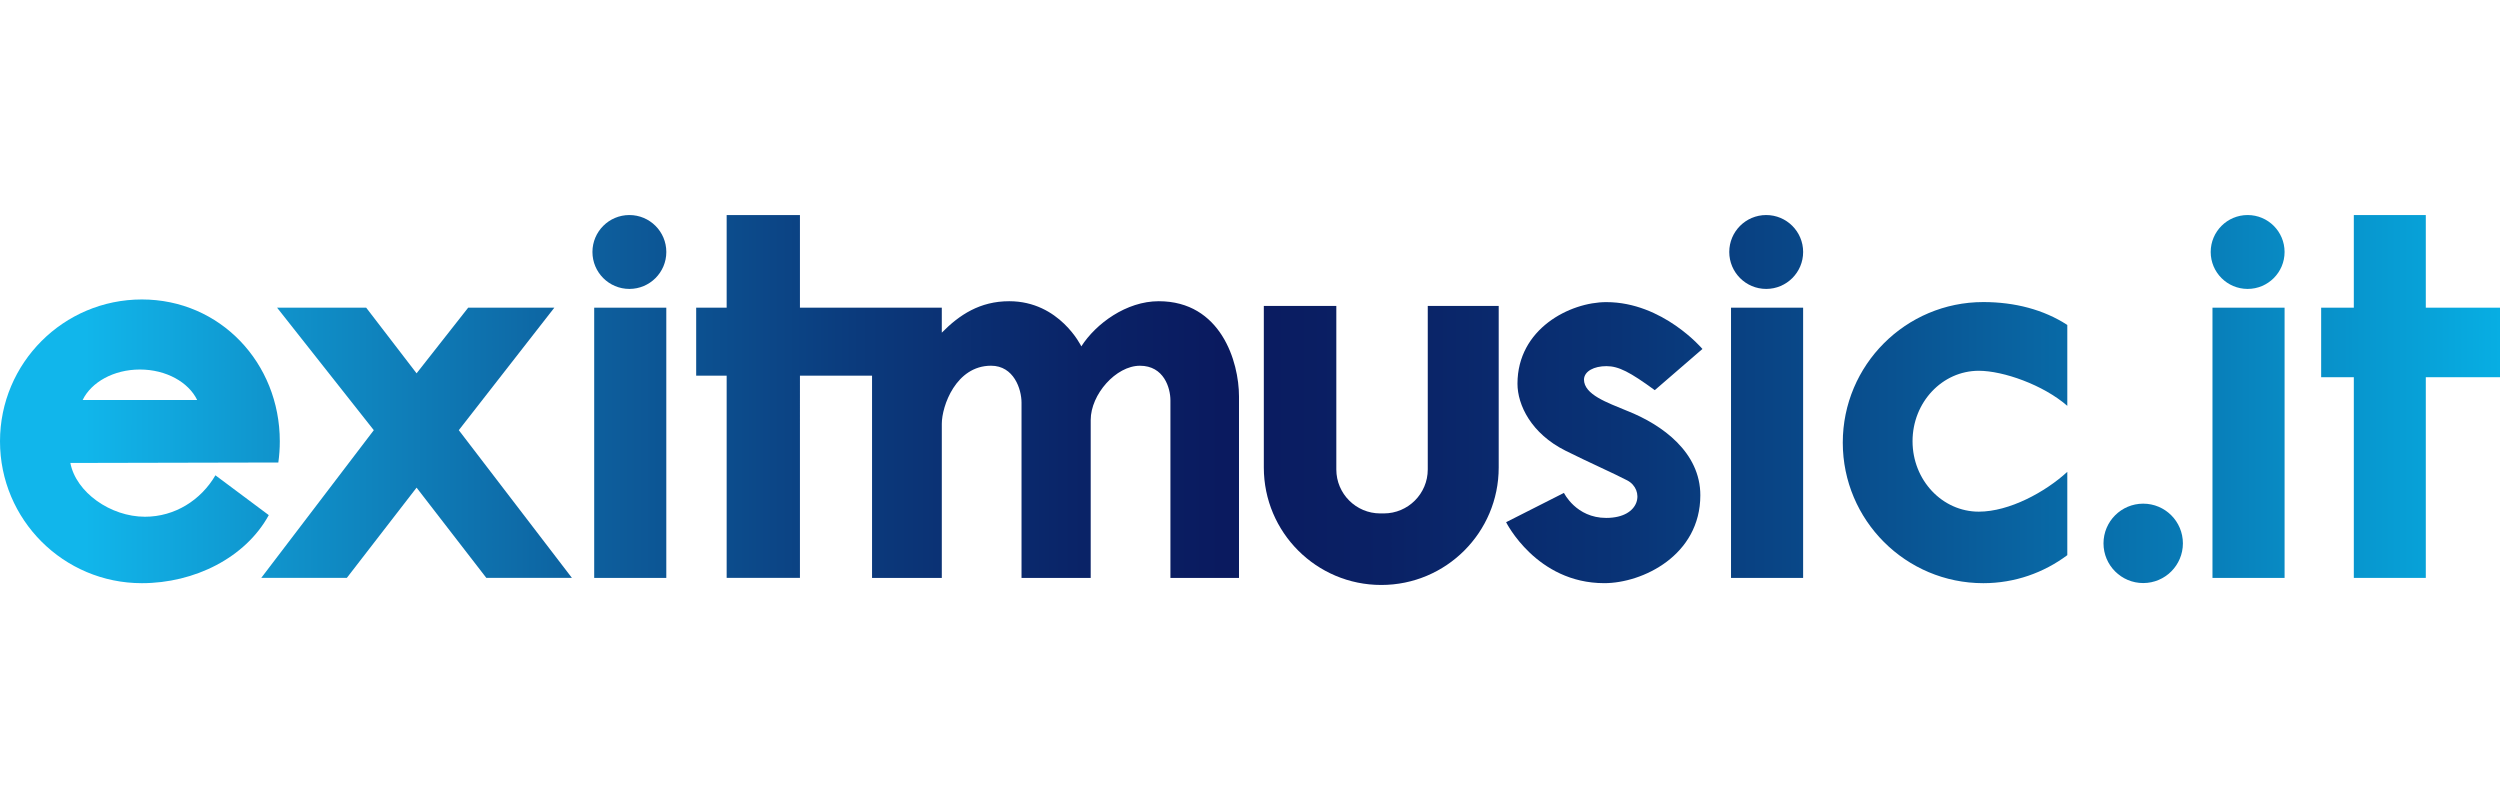
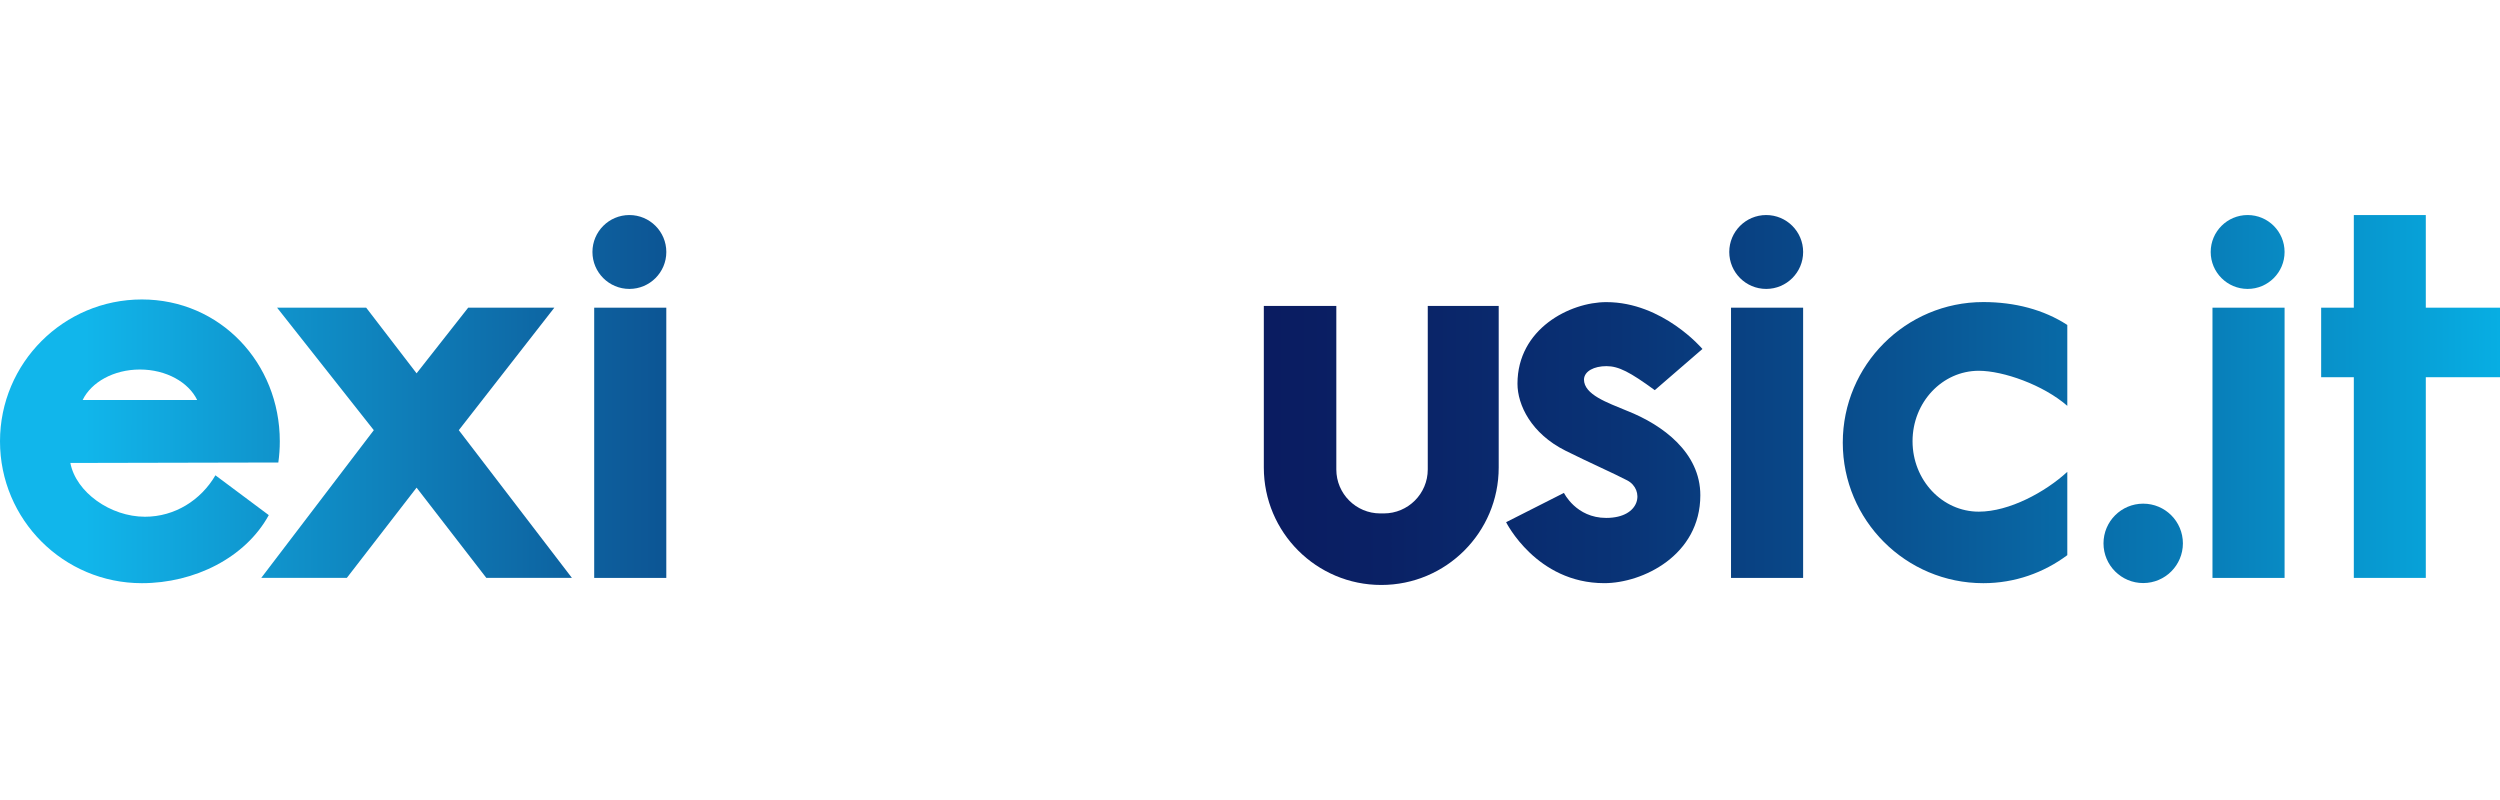
<svg xmlns="http://www.w3.org/2000/svg" version="1.1" id="Layer_2" x="0px" y="0px" viewBox="0 0 125 40" style="enable-background:new 0 0 125 40;" xml:space="preserve">
  <style type="text/css">
	.st0{fill:url(#SVGID_1_);}
	.st1{fill:url(#SVGID_00000104696891325426590420000001108810027312993165_);}
	.st2{fill:url(#SVGID_00000077319672277040708010000011413914531160919693_);}
	.st3{fill:url(#SVGID_00000031209218327261886160000007551118577353150892_);}
	.st4{fill:url(#SVGID_00000093164205148602660660000004985106873280635578_);}
	.st5{fill:url(#SVGID_00000105415126482746068880000008008870014874557092_);}
	.st6{fill:url(#SVGID_00000128466231888226529040000005240174928816356523_);}
	.st7{fill:url(#SVGID_00000104706624342059135260000016965904949868033415_);}
	.st8{fill:url(#SVGID_00000178195609987963135930000005135472265889444736_);}
	.st9{fill:url(#SVGID_00000124127291136451232490000018298047223859868064_);}
	.st10{fill:url(#SVGID_00000096773436774343850090000011841688365269465484_);}
	.st11{fill:url(#SVGID_00000175309264215368015840000015550030322219011511_);}
	.st12{fill:url(#SVGID_00000151527684685002056110000006872826185120673173_);}
	.st13{fill:url(#SVGID_00000087395345231337497720000011514459567761096108_);}
	.st14{fill:none;}
</style>
  <g>
    <g>
      <linearGradient id="SVGID_1_" gradientUnits="userSpaceOnUse" x1="0" y1="22.066" x2="125" y2="22.066">
        <stop offset="0.034" style="stop-color:#11B6EB" />
        <stop offset="0.104" style="stop-color:#1096CE" />
        <stop offset="0.232" style="stop-color:#0D619F" />
        <stop offset="0.344" style="stop-color:#0B3A7C" />
        <stop offset="0.433" style="stop-color:#0A2367" />
        <stop offset="0.489" style="stop-color:#0A1A5F" />
        <stop offset="0.554" style="stop-color:#0A2165" />
        <stop offset="0.647" style="stop-color:#093376" />
        <stop offset="0.757" style="stop-color:#095291" />
        <stop offset="0.879" style="stop-color:#087CB7" />
        <stop offset="1" style="stop-color:#07AEE3" />
      </linearGradient>
      <path class="st0" d="M7.093,29.159c2.632,0,5.18-1.273,6.346-3.403l-2.668-1.991    c-0.724,1.242-2.03,2.072-3.522,2.072c-1.727,0-3.449-1.221-3.731-2.689l10.398-0.023    c0.049-0.345,0.074-0.699,0.074-1.059c0-3.917-2.98-7.093-6.897-7.093    C3.176,14.973,0,18.149,0,22.066C0,25.984,3.176,29.159,7.093,29.159z M6.995,18.476    c1.318,0,2.432,0.636,2.864,1.524H4.132C4.564,19.112,5.677,18.476,6.995,18.476z" />
      <linearGradient id="SVGID_00000065043751499367270480000003024564135831208584_" gradientUnits="userSpaceOnUse" x1="0" y1="22.14" x2="125" y2="22.14">
        <stop offset="0.034" style="stop-color:#11B6EB" />
        <stop offset="0.104" style="stop-color:#1096CE" />
        <stop offset="0.232" style="stop-color:#0D619F" />
        <stop offset="0.344" style="stop-color:#0B3A7C" />
        <stop offset="0.433" style="stop-color:#0A2367" />
        <stop offset="0.489" style="stop-color:#0A1A5F" />
        <stop offset="0.554" style="stop-color:#0A2165" />
        <stop offset="0.647" style="stop-color:#093376" />
        <stop offset="0.757" style="stop-color:#095291" />
        <stop offset="0.879" style="stop-color:#087CB7" />
        <stop offset="1" style="stop-color:#07AEE3" />
      </linearGradient>
      <polygon style="fill:url(#SVGID_00000065043751499367270480000003024564135831208584_);" points="27.717,15.384     23.409,15.384 20.829,18.666 18.309,15.384 13.854,15.384 18.69,21.509 13.062,28.895 17.341,28.895     20.829,24.382 24.317,28.895 28.596,28.895 22.94,21.509   " />
      <linearGradient id="SVGID_00000065040571891530691420000012634635575843247542_" gradientUnits="userSpaceOnUse" x1="-7.275958e-12" y1="22.14" x2="125" y2="22.14">
        <stop offset="0.034" style="stop-color:#11B6EB" />
        <stop offset="0.104" style="stop-color:#1096CE" />
        <stop offset="0.232" style="stop-color:#0D619F" />
        <stop offset="0.344" style="stop-color:#0B3A7C" />
        <stop offset="0.433" style="stop-color:#0A2367" />
        <stop offset="0.489" style="stop-color:#0A1A5F" />
        <stop offset="0.554" style="stop-color:#0A2165" />
        <stop offset="0.647" style="stop-color:#093376" />
        <stop offset="0.757" style="stop-color:#095291" />
        <stop offset="0.879" style="stop-color:#087CB7" />
        <stop offset="1" style="stop-color:#07AEE3" />
      </linearGradient>
      <rect x="29.71" y="15.384" style="fill:url(#SVGID_00000065040571891530691420000012634635575843247542_);" width="3.605" height="13.512" />
      <linearGradient id="SVGID_00000142891958371862311890000000233510154896112549_" gradientUnits="userSpaceOnUse" x1="9.094947e-12" y1="12.599" x2="125" y2="12.599">
        <stop offset="0.034" style="stop-color:#11B6EB" />
        <stop offset="0.104" style="stop-color:#1096CE" />
        <stop offset="0.232" style="stop-color:#0D619F" />
        <stop offset="0.344" style="stop-color:#0B3A7C" />
        <stop offset="0.433" style="stop-color:#0A2367" />
        <stop offset="0.489" style="stop-color:#0A1A5F" />
        <stop offset="0.554" style="stop-color:#0A2165" />
        <stop offset="0.647" style="stop-color:#093376" />
        <stop offset="0.757" style="stop-color:#095291" />
        <stop offset="0.879" style="stop-color:#087CB7" />
        <stop offset="1" style="stop-color:#07AEE3" />
      </linearGradient>
      <circle style="fill:url(#SVGID_00000142891958371862311890000000233510154896112549_);" cx="31.469" cy="12.599" r="1.847" />
      <linearGradient id="SVGID_00000134231706171105118210000005995520224363832715_" gradientUnits="userSpaceOnUse" x1="-3.637979e-12" y1="22.14" x2="125" y2="22.14">
        <stop offset="0.034" style="stop-color:#11B6EB" />
        <stop offset="0.104" style="stop-color:#1096CE" />
        <stop offset="0.232" style="stop-color:#0D619F" />
        <stop offset="0.344" style="stop-color:#0B3A7C" />
        <stop offset="0.433" style="stop-color:#0A2367" />
        <stop offset="0.489" style="stop-color:#0A1A5F" />
        <stop offset="0.554" style="stop-color:#0A2165" />
        <stop offset="0.647" style="stop-color:#093376" />
        <stop offset="0.757" style="stop-color:#095291" />
        <stop offset="0.879" style="stop-color:#087CB7" />
        <stop offset="1" style="stop-color:#07AEE3" />
      </linearGradient>
      <rect x="110.624" y="15.384" style="fill:url(#SVGID_00000134231706171105118210000005995520224363832715_);" width="3.605" height="13.512" />
      <linearGradient id="SVGID_00000045621111817120072860000012683351180167173808_" gradientUnits="userSpaceOnUse" x1="-2.364686e-11" y1="12.599" x2="125" y2="12.599">
        <stop offset="0.034" style="stop-color:#11B6EB" />
        <stop offset="0.104" style="stop-color:#1096CE" />
        <stop offset="0.232" style="stop-color:#0D619F" />
        <stop offset="0.344" style="stop-color:#0B3A7C" />
        <stop offset="0.433" style="stop-color:#0A2367" />
        <stop offset="0.489" style="stop-color:#0A1A5F" />
        <stop offset="0.554" style="stop-color:#0A2165" />
        <stop offset="0.647" style="stop-color:#093376" />
        <stop offset="0.757" style="stop-color:#095291" />
        <stop offset="0.879" style="stop-color:#087CB7" />
        <stop offset="1" style="stop-color:#07AEE3" />
      </linearGradient>
      <circle style="fill:url(#SVGID_00000045621111817120072860000012683351180167173808_);" cx="112.382" cy="12.599" r="1.847" />
      <linearGradient id="SVGID_00000072268903010436784930000010723203702329393338_" gradientUnits="userSpaceOnUse" x1="-1.818989e-12" y1="22.14" x2="125" y2="22.14">
        <stop offset="0.034" style="stop-color:#11B6EB" />
        <stop offset="0.104" style="stop-color:#1096CE" />
        <stop offset="0.232" style="stop-color:#0D619F" />
        <stop offset="0.344" style="stop-color:#0B3A7C" />
        <stop offset="0.433" style="stop-color:#0A2367" />
        <stop offset="0.489" style="stop-color:#0A1A5F" />
        <stop offset="0.554" style="stop-color:#0A2165" />
        <stop offset="0.647" style="stop-color:#093376" />
        <stop offset="0.757" style="stop-color:#095291" />
        <stop offset="0.879" style="stop-color:#087CB7" />
        <stop offset="1" style="stop-color:#07AEE3" />
      </linearGradient>
      <rect x="86.551" y="15.384" style="fill:url(#SVGID_00000072268903010436784930000010723203702329393338_);" width="3.605" height="13.512" />
      <linearGradient id="SVGID_00000176003722406864825180000013322439456470227339_" gradientUnits="userSpaceOnUse" x1="-1.818989e-11" y1="12.599" x2="125" y2="12.599">
        <stop offset="0.034" style="stop-color:#11B6EB" />
        <stop offset="0.104" style="stop-color:#1096CE" />
        <stop offset="0.232" style="stop-color:#0D619F" />
        <stop offset="0.344" style="stop-color:#0B3A7C" />
        <stop offset="0.433" style="stop-color:#0A2367" />
        <stop offset="0.489" style="stop-color:#0A1A5F" />
        <stop offset="0.554" style="stop-color:#0A2165" />
        <stop offset="0.647" style="stop-color:#093376" />
        <stop offset="0.757" style="stop-color:#095291" />
        <stop offset="0.879" style="stop-color:#087CB7" />
        <stop offset="1" style="stop-color:#07AEE3" />
      </linearGradient>
      <circle style="fill:url(#SVGID_00000176003722406864825180000013322439456470227339_);" cx="88.31" cy="12.599" r="1.847" />
      <linearGradient id="SVGID_00000003819887917248251910000015870672127944894133_" gradientUnits="userSpaceOnUse" x1="-1.818989e-12" y1="19.824" x2="125" y2="19.824">
        <stop offset="0.034" style="stop-color:#11B6EB" />
        <stop offset="0.104" style="stop-color:#1096CE" />
        <stop offset="0.232" style="stop-color:#0D619F" />
        <stop offset="0.344" style="stop-color:#0B3A7C" />
        <stop offset="0.433" style="stop-color:#0A2367" />
        <stop offset="0.489" style="stop-color:#0A1A5F" />
        <stop offset="0.554" style="stop-color:#0A2165" />
        <stop offset="0.647" style="stop-color:#093376" />
        <stop offset="0.757" style="stop-color:#095291" />
        <stop offset="0.879" style="stop-color:#087CB7" />
        <stop offset="1" style="stop-color:#07AEE3" />
      </linearGradient>
-       <path style="fill:url(#SVGID_00000003819887917248251910000015870672127944894133_);" d="M57.935,15.061    c-1.612,0-3.136,1.114-3.869,2.257c0,0-1.084-2.257-3.605-2.257c-1.464,0-2.491,0.679-3.371,1.572    v-1.25h-7.093v-4.631h-3.664v4.631h-1.524v3.4h1.524v10.112h3.664V18.784h3.605v10.112h3.488    c0,0,0-6.829,0-7.708c0-0.879,0.703-2.902,2.462-2.902c1.143,0,1.524,1.172,1.524,1.847s0,8.764,0,8.764    h3.459c0,0,0-6.624,0-7.899c0-1.275,1.26-2.711,2.462-2.711c1.202,0,1.524,1.114,1.524,1.729    c0,0.616,0,8.881,0,8.881h3.429c0,0,0-7.327,0-9.071S61.042,15.061,57.935,15.061z" />
      <linearGradient id="SVGID_00000003783094914832141640000016325995974399840929_" gradientUnits="userSpaceOnUse" x1="3.637979e-12" y1="22.271" x2="125" y2="22.271">
        <stop offset="0.034" style="stop-color:#11B6EB" />
        <stop offset="0.104" style="stop-color:#1096CE" />
        <stop offset="0.232" style="stop-color:#0D619F" />
        <stop offset="0.344" style="stop-color:#0B3A7C" />
        <stop offset="0.433" style="stop-color:#0A2367" />
        <stop offset="0.489" style="stop-color:#0A1A5F" />
        <stop offset="0.554" style="stop-color:#0A2165" />
        <stop offset="0.647" style="stop-color:#093376" />
        <stop offset="0.757" style="stop-color:#095291" />
        <stop offset="0.879" style="stop-color:#087CB7" />
        <stop offset="1" style="stop-color:#07AEE3" />
      </linearGradient>
      <path style="fill:url(#SVGID_00000003783094914832141640000016325995974399840929_);" d="M71.388,23.473    c0,1.214-0.984,2.198-2.198,2.198h-0.176c-1.214,0-2.198-0.984-2.198-2.198v-8.177h-3.625v8.08    c0,3.243,2.629,5.872,5.872,5.872c3.243,0,5.872-2.629,5.872-5.872v-8.08H71.388V23.473z" />
      <linearGradient id="SVGID_00000177456213930055061190000002696872295371166616_" gradientUnits="userSpaceOnUse" x1="-5.456968e-12" y1="22.133" x2="125" y2="22.133">
        <stop offset="0.034" style="stop-color:#11B6EB" />
        <stop offset="0.104" style="stop-color:#1096CE" />
        <stop offset="0.232" style="stop-color:#0D619F" />
        <stop offset="0.344" style="stop-color:#0B3A7C" />
        <stop offset="0.433" style="stop-color:#0A2367" />
        <stop offset="0.489" style="stop-color:#0A1A5F" />
        <stop offset="0.554" style="stop-color:#0A2165" />
        <stop offset="0.647" style="stop-color:#093376" />
        <stop offset="0.757" style="stop-color:#095291" />
        <stop offset="0.879" style="stop-color:#087CB7" />
        <stop offset="1" style="stop-color:#07AEE3" />
      </linearGradient>
      <path style="fill:url(#SVGID_00000177456213930055061190000002696872295371166616_);" d="M80.32,18.307    c0.615,0,1.182,0.298,2.419,1.201l2.383-2.06c0,0-1.979-2.342-4.806-2.342    c-1.817,0-4.442,1.333-4.442,4.079c0,1.064,0.687,2.493,2.402,3.35    c1.172,0.586,2.413,1.132,3.087,1.485c0.86,0.449,0.703,1.876-1.055,1.876    c-1.505,0-2.11-1.251-2.11-1.251l-2.892,1.465c0,0,1.512,3.048,4.908,3.048    c1.911,0,4.803-1.387,4.803-4.396c0-2.13-1.876-3.517-3.664-4.221    c-0.982-0.41-2.154-0.806-2.154-1.568C79.214,18.557,79.705,18.307,80.32,18.307z" />
      <linearGradient id="SVGID_00000071523165207491872840000001086608083743470743_" gradientUnits="userSpaceOnUse" x1="1.455192e-11" y1="19.824" x2="125" y2="19.824">
        <stop offset="0.034" style="stop-color:#11B6EB" />
        <stop offset="0.104" style="stop-color:#1096CE" />
        <stop offset="0.232" style="stop-color:#0D619F" />
        <stop offset="0.344" style="stop-color:#0B3A7C" />
        <stop offset="0.433" style="stop-color:#0A2367" />
        <stop offset="0.489" style="stop-color:#0A1A5F" />
        <stop offset="0.554" style="stop-color:#0A2165" />
        <stop offset="0.647" style="stop-color:#093376" />
        <stop offset="0.757" style="stop-color:#095291" />
        <stop offset="0.879" style="stop-color:#087CB7" />
        <stop offset="1" style="stop-color:#07AEE3" />
      </linearGradient>
      <polygon style="fill:url(#SVGID_00000071523165207491872840000001086608083743470743_);" points="121.29,10.753     117.691,10.753 117.691,15.384 116.058,15.384 116.058,18.861 117.691,18.861 117.691,28.895     121.29,28.895 121.29,18.861 125,18.861 125,15.384 121.29,15.384   " />
      <linearGradient id="SVGID_00000145775548109297155610000013175413011856078229_" gradientUnits="userSpaceOnUse" x1="7.275958e-12" y1="27.168" x2="125" y2="27.168">
        <stop offset="0.034" style="stop-color:#11B6EB" />
        <stop offset="0.104" style="stop-color:#1096CE" />
        <stop offset="0.232" style="stop-color:#0D619F" />
        <stop offset="0.344" style="stop-color:#0B3A7C" />
        <stop offset="0.433" style="stop-color:#0A2367" />
        <stop offset="0.489" style="stop-color:#0A1A5F" />
        <stop offset="0.554" style="stop-color:#0A2165" />
        <stop offset="0.647" style="stop-color:#093376" />
        <stop offset="0.757" style="stop-color:#095291" />
        <stop offset="0.879" style="stop-color:#087CB7" />
        <stop offset="1" style="stop-color:#07AEE3" />
      </linearGradient>
      <path style="fill:url(#SVGID_00000145775548109297155610000013175413011856078229_);" d="M107.16,25.183    c-1.096,0-1.985,0.889-1.985,1.985c0,1.096,0.889,1.985,1.985,1.985s1.985-0.889,1.985-1.985    C109.145,26.072,108.257,25.183,107.16,25.183z" />
      <linearGradient id="SVGID_00000006707574381668075950000001298861368699266966_" gradientUnits="userSpaceOnUse" x1="-3.637979e-12" y1="22.131" x2="125" y2="22.131">
        <stop offset="0.034" style="stop-color:#11B6EB" />
        <stop offset="0.104" style="stop-color:#1096CE" />
        <stop offset="0.232" style="stop-color:#0D619F" />
        <stop offset="0.344" style="stop-color:#0B3A7C" />
        <stop offset="0.433" style="stop-color:#0A2367" />
        <stop offset="0.489" style="stop-color:#0A1A5F" />
        <stop offset="0.554" style="stop-color:#0A2165" />
        <stop offset="0.647" style="stop-color:#093376" />
        <stop offset="0.757" style="stop-color:#095291" />
        <stop offset="0.879" style="stop-color:#087CB7" />
        <stop offset="1" style="stop-color:#07AEE3" />
      </linearGradient>
      <path style="fill:url(#SVGID_00000006707574381668075950000001298861368699266966_);" d="M92.139,22.131    c0,3.881,3.147,7.028,7.028,7.028c1.576,0,3.025-0.525,4.198-1.401v-4.166    c-1.094,1.007-2.897,1.991-4.426,1.991c-1.829,0-3.312-1.577-3.312-3.522    c0-1.945,1.483-3.522,3.312-3.522c1.222,0,3.226,0.706,4.426,1.753v-4.044    c-1.172-0.763-2.622-1.145-4.198-1.145C95.286,15.103,92.139,18.25,92.139,22.131z" />
    </g>
    <rect class="st14" width="125" height="40" />
  </g>
</svg>